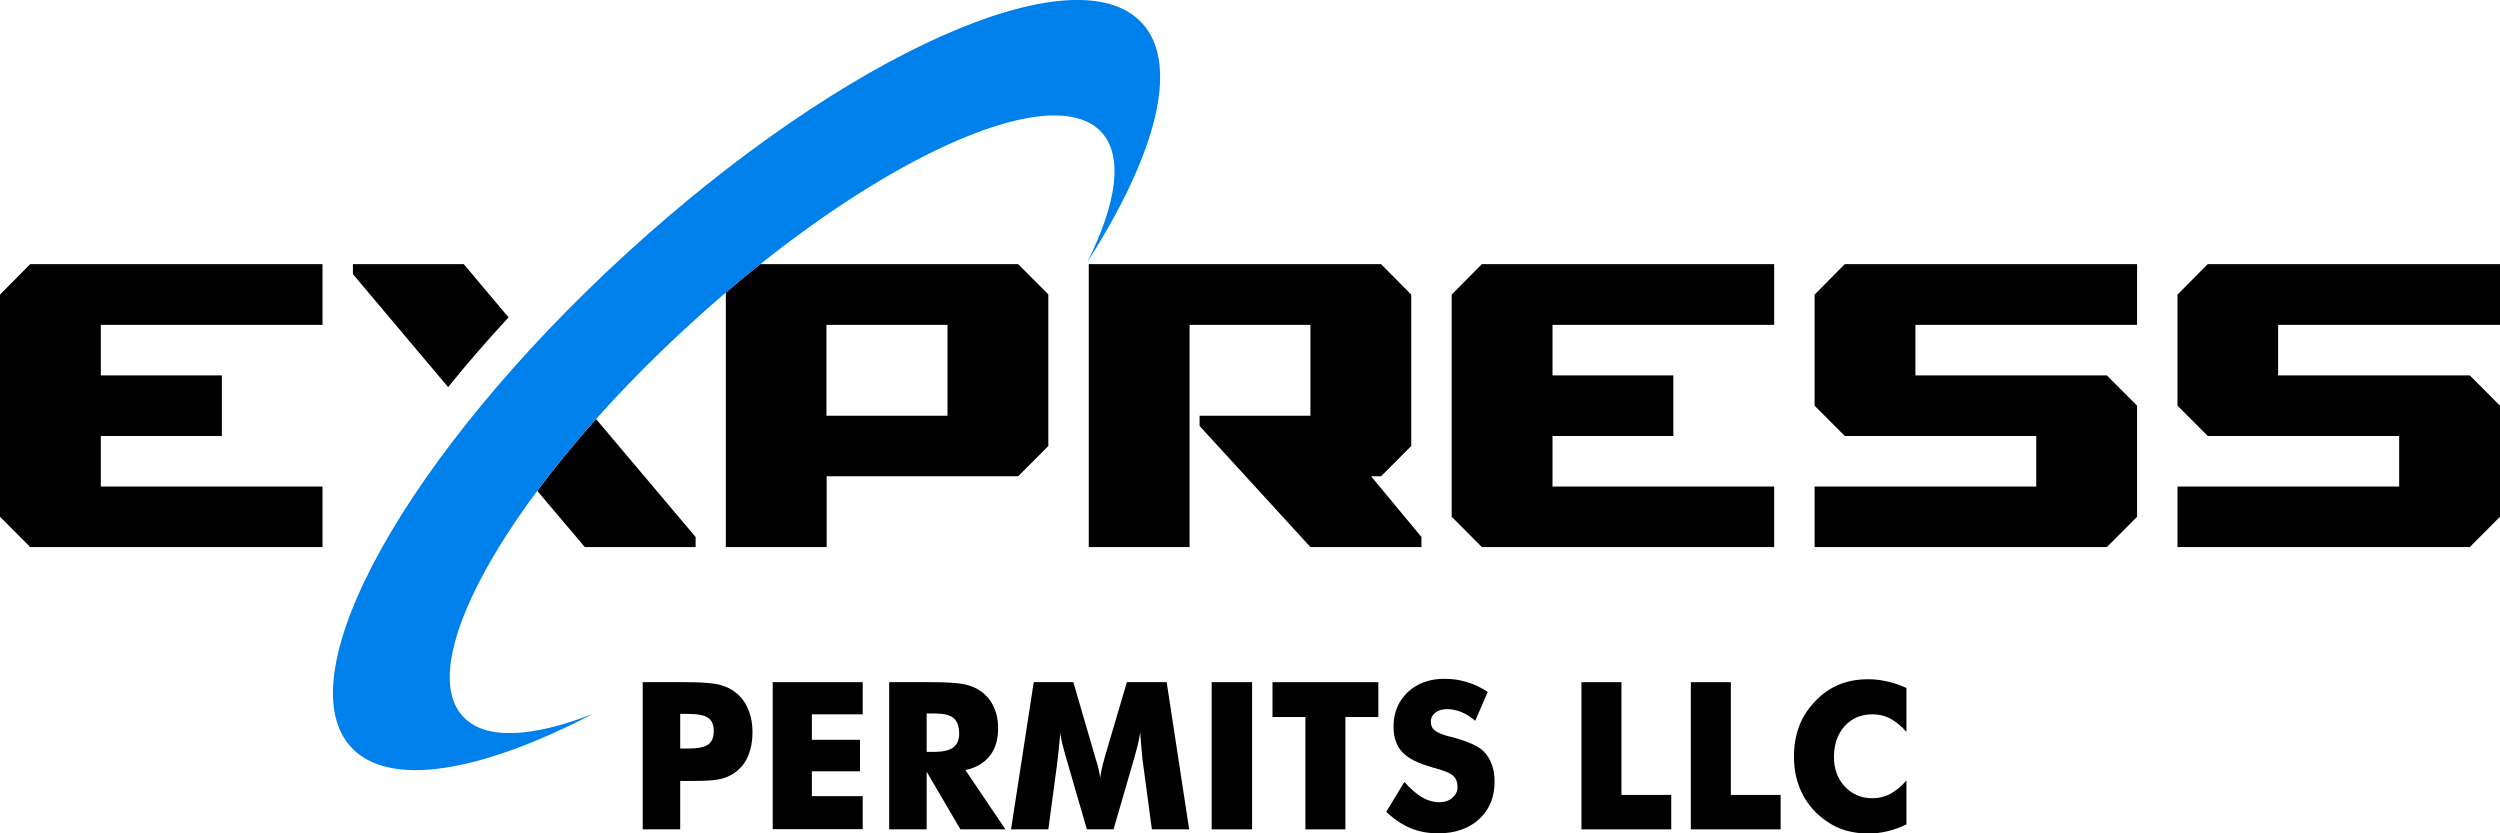
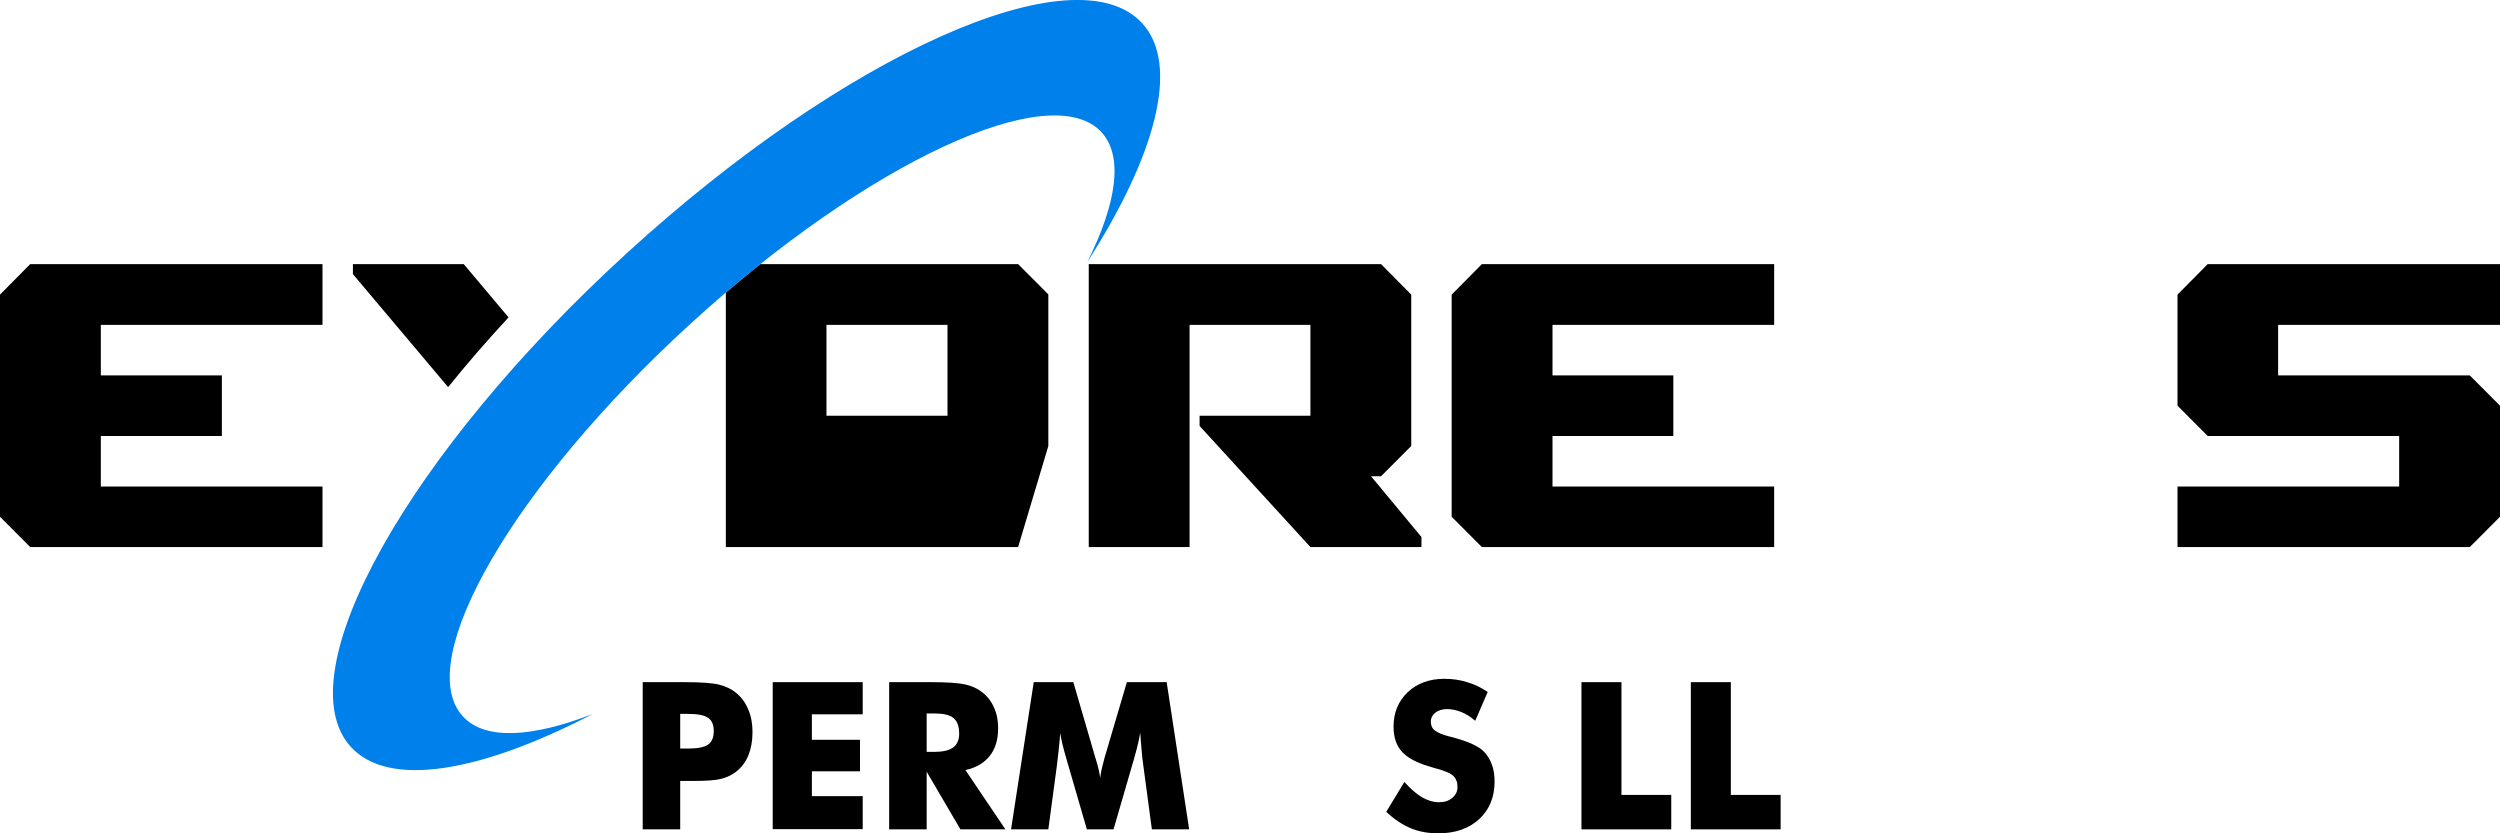
<svg xmlns="http://www.w3.org/2000/svg" width="168" height="56" viewBox="0 0 168 56" fill="none">
  <g clip-path="url(#clip0_916_6312)">
    <path d="M45.71 55.733H43.19V45.841H46.004C47.11 45.841 47.88 45.897 48.328 46.009C48.776 46.121 49.154 46.304 49.462 46.556C49.826 46.851 50.106 47.23 50.288 47.693C50.484 48.142 50.568 48.647 50.568 49.208C50.568 49.798 50.47 50.317 50.288 50.766C50.106 51.215 49.826 51.58 49.448 51.874C49.168 52.085 48.846 52.239 48.468 52.337C48.09 52.436 47.488 52.478 46.662 52.478H46.2H45.71V55.733ZM45.71 50.303H46.228C46.872 50.303 47.32 50.219 47.586 50.036C47.838 49.854 47.964 49.559 47.964 49.124C47.964 48.703 47.838 48.409 47.586 48.24C47.334 48.058 46.886 47.974 46.256 47.974H45.71V50.303Z" fill="black" />
    <path d="M51.926 55.733V45.841H57.974V48.002H54.558V49.714H57.792V51.832H54.558V53.502H57.974V55.719H51.926V55.733Z" fill="black" />
    <path d="M59.752 55.733V45.841H62.566C63.672 45.841 64.428 45.897 64.862 45.995C65.296 46.093 65.674 46.262 65.982 46.5C66.332 46.767 66.612 47.118 66.794 47.539C66.99 47.96 67.074 48.423 67.074 48.928C67.074 49.7 66.892 50.317 66.514 50.794C66.136 51.271 65.59 51.594 64.876 51.748L67.564 55.733H64.54L62.272 51.86V55.733H59.752ZM62.272 50.527H62.776C63.35 50.527 63.784 50.429 64.05 50.233C64.316 50.036 64.456 49.728 64.456 49.307C64.456 48.816 64.33 48.465 64.078 48.254C63.826 48.044 63.406 47.946 62.818 47.946H62.272V50.527Z" fill="black" />
    <path d="M79.912 55.733H77.406L76.832 51.453C76.79 51.159 76.748 50.822 76.72 50.443C76.692 50.078 76.65 49.671 76.622 49.236C76.552 49.657 76.44 50.177 76.258 50.808C76.216 50.934 76.188 51.032 76.174 51.103L74.83 55.733H73.038L71.694 51.103C71.68 51.047 71.652 50.948 71.61 50.808C71.428 50.177 71.302 49.657 71.246 49.251C71.218 49.629 71.19 49.994 71.148 50.359C71.106 50.724 71.064 51.089 71.022 51.453L70.448 55.733H67.942L69.468 45.841H72.128L73.612 50.934C73.626 50.976 73.64 51.032 73.668 51.117C73.808 51.566 73.892 51.959 73.934 52.281C73.948 52.113 73.99 51.916 74.032 51.692C74.088 51.481 74.144 51.215 74.228 50.92L75.726 45.841H78.4L79.912 55.733Z" fill="black" />
-     <path d="M81.424 55.733V45.841H84.14V55.733H81.424Z" fill="black" />
-     <path d="M87.724 55.733V48.184H85.512V45.841H92.624V48.184H90.412V55.733H87.724Z" fill="black" />
    <path d="M94.374 52.548C94.78 52.997 95.172 53.348 95.55 53.572C95.942 53.797 96.32 53.909 96.712 53.909C97.076 53.909 97.37 53.811 97.594 53.614C97.832 53.418 97.944 53.179 97.944 52.885C97.944 52.562 97.846 52.309 97.65 52.127C97.454 51.944 96.992 51.762 96.292 51.58C95.326 51.313 94.64 50.976 94.248 50.555C93.842 50.134 93.646 49.559 93.646 48.829C93.646 47.889 93.968 47.118 94.598 46.514C95.228 45.925 96.054 45.616 97.048 45.616C97.594 45.616 98.112 45.686 98.588 45.841C99.078 45.981 99.54 46.206 99.974 46.5L99.134 48.437C98.826 48.17 98.518 47.974 98.196 47.847C97.874 47.721 97.552 47.651 97.244 47.651C96.922 47.651 96.656 47.735 96.46 47.889C96.264 48.044 96.152 48.24 96.152 48.493C96.152 48.745 96.236 48.942 96.418 49.082C96.6 49.236 96.936 49.377 97.44 49.503L97.566 49.531C98.658 49.826 99.386 50.148 99.722 50.513C99.96 50.752 100.128 51.046 100.254 51.383C100.38 51.72 100.436 52.099 100.436 52.52C100.436 53.572 100.086 54.414 99.4 55.045C98.714 55.677 97.79 56 96.656 56C95.97 56 95.34 55.887 94.78 55.649C94.22 55.41 93.674 55.045 93.156 54.554L94.374 52.548Z" fill="black" />
    <path d="M106.274 55.733V45.841H108.962V53.418H112.308V55.733H106.274Z" fill="black" />
    <path d="M113.624 55.733V45.841H116.312V53.418H119.658V55.733H113.624Z" fill="black" />
-     <path d="M128.114 46.234V49.181C127.75 48.774 127.372 48.465 127.008 48.282C126.644 48.086 126.252 48.002 125.832 48.002C125.062 48.002 124.432 48.268 123.956 48.802C123.48 49.335 123.242 50.022 123.242 50.878C123.242 51.664 123.48 52.324 123.97 52.857C124.46 53.376 125.076 53.642 125.832 53.642C126.252 53.642 126.644 53.544 127.008 53.362C127.372 53.166 127.736 52.871 128.114 52.45V55.397C127.694 55.607 127.26 55.761 126.84 55.859C126.42 55.958 125.986 56.014 125.566 56.014C125.02 56.014 124.53 55.944 124.068 55.817C123.606 55.691 123.2 55.495 122.808 55.228C122.066 54.737 121.506 54.106 121.128 53.362C120.736 52.604 120.554 51.762 120.554 50.822C120.554 50.065 120.68 49.377 120.918 48.76C121.156 48.142 121.534 47.581 122.024 47.076C122.486 46.599 123.018 46.234 123.606 45.995C124.194 45.757 124.838 45.645 125.566 45.645C126 45.645 126.42 45.701 126.84 45.799C127.26 45.883 127.68 46.037 128.114 46.234Z" fill="black" />
    <path d="M21.672 32.693H6.776V29.297H14.91V25.228H6.776V21.832H21.672V17.749H2.03L0 19.798V34.727L2.03 36.762H21.672V32.693Z" fill="black" />
    <path d="M31.164 17.749H23.716V18.422L30.114 26.014C31.36 24.47 32.718 22.899 34.174 21.327L31.164 17.749Z" fill="black" />
    <path d="M92.806 32.005L94.836 29.971V19.798L92.806 17.749H73.164V36.762H79.94V21.832H88.06V27.936H80.612V28.623L88.06 36.762H95.522V36.088L92.134 32.005H92.806Z" fill="black" />
    <path d="M97.552 19.798V34.727L99.582 36.762H119.224V32.693H104.328V29.297H112.448V25.228H104.328V21.832H119.224V17.749H99.582L97.552 19.798Z" fill="black" />
-     <path d="M121.94 19.798V27.262L123.97 29.297H136.836V32.693H121.94V36.762H141.582L143.612 34.727V27.262L141.582 25.228H128.716V21.832H143.612V17.749H123.97L121.94 19.798Z" fill="black" />
    <path d="M168 21.832V17.749H148.358L146.328 19.798V27.262L148.358 29.297H161.224V32.693H146.328V36.762H165.97L168 34.727V27.262L165.97 25.228H153.09V21.832H168Z" fill="black" />
-     <path d="M51.086 17.749C50.316 18.366 49.546 18.998 48.776 19.657V36.762H55.552V32.005H68.418L70.448 29.971V19.784L68.418 17.749H51.086ZM63.672 27.936H55.538V21.832H63.672V27.936Z" fill="black" />
-     <path d="M36.106 32.987L39.298 36.761H46.746V36.088L40.054 28.16C38.598 29.802 37.268 31.416 36.106 32.987Z" fill="black" />
+     <path d="M51.086 17.749C50.316 18.366 49.546 18.998 48.776 19.657V36.762H55.552H68.418L70.448 29.971V19.784L68.418 17.749H51.086ZM63.672 27.936H55.538V21.832H63.672V27.936Z" fill="black" />
    <path d="M42.112 17.02C56.798 3.592 72.31 -3.326 76.762 1.571C79.31 4.364 77.672 10.425 73.066 17.609C75.04 13.666 75.502 10.523 74.032 8.896C70.63 5.163 58.268 10.916 46.41 21.749C34.552 32.581 27.692 44.396 31.094 48.128C32.564 49.756 35.742 49.573 39.844 47.974C32.284 51.903 26.124 52.983 23.576 50.191C19.124 45.294 27.426 30.448 42.112 17.02Z" fill="#0080EA" />
  </g>
  <defs>
    <clipPath id="clip0_916_6312">
      <rect width="168" height="56" fill="white" />
    </clipPath>
  </defs>
</svg>